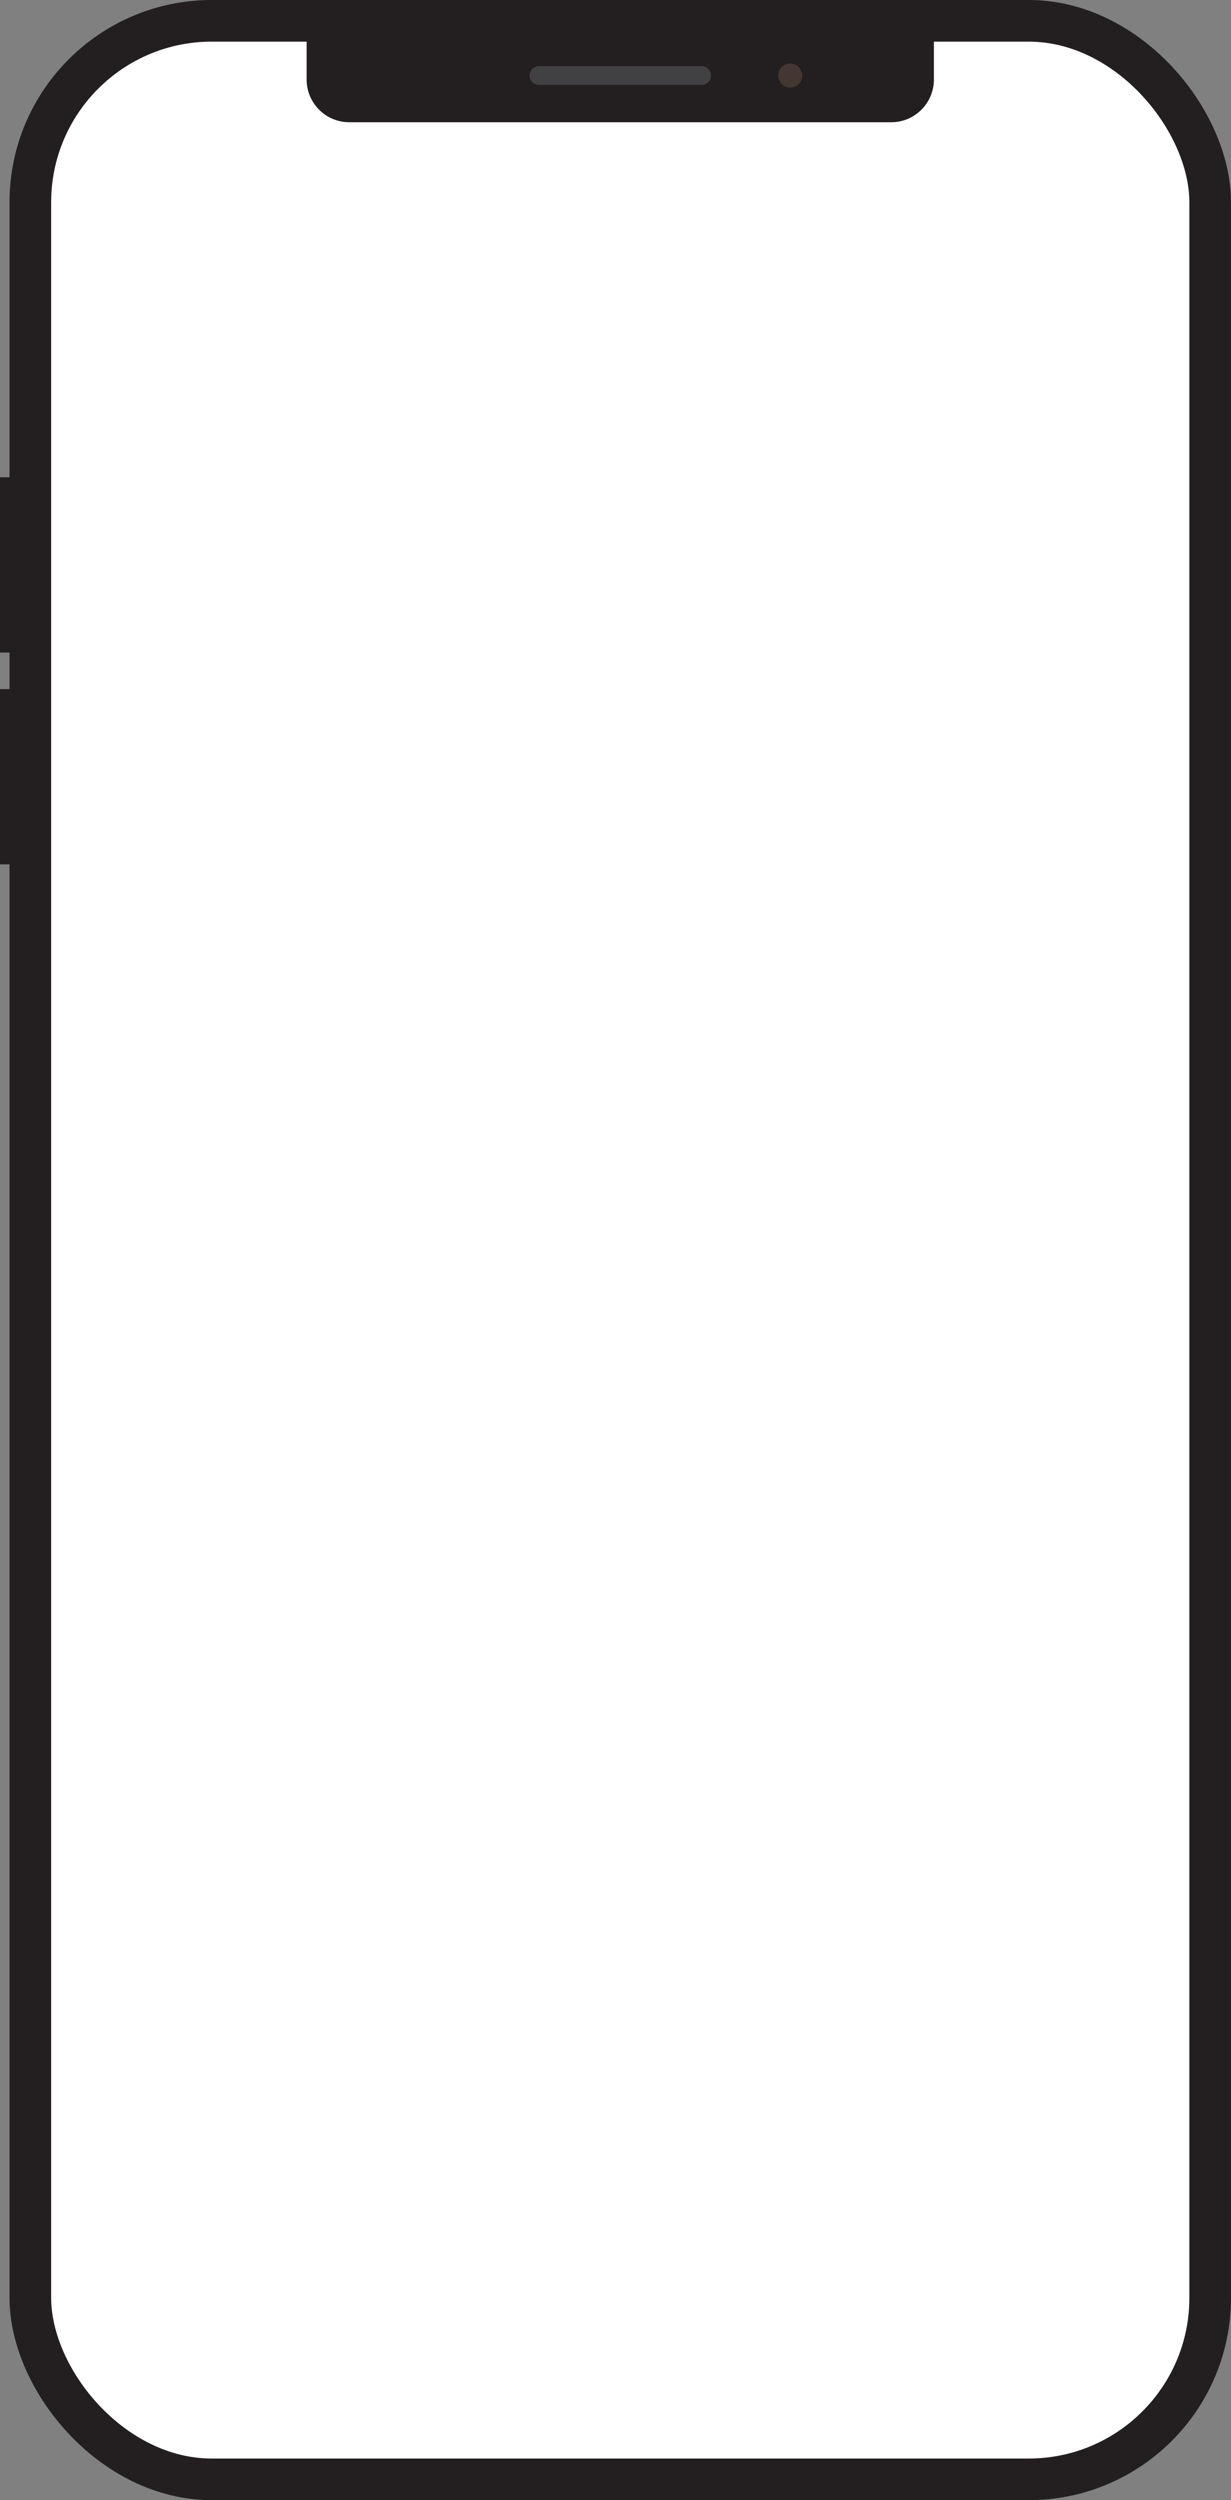
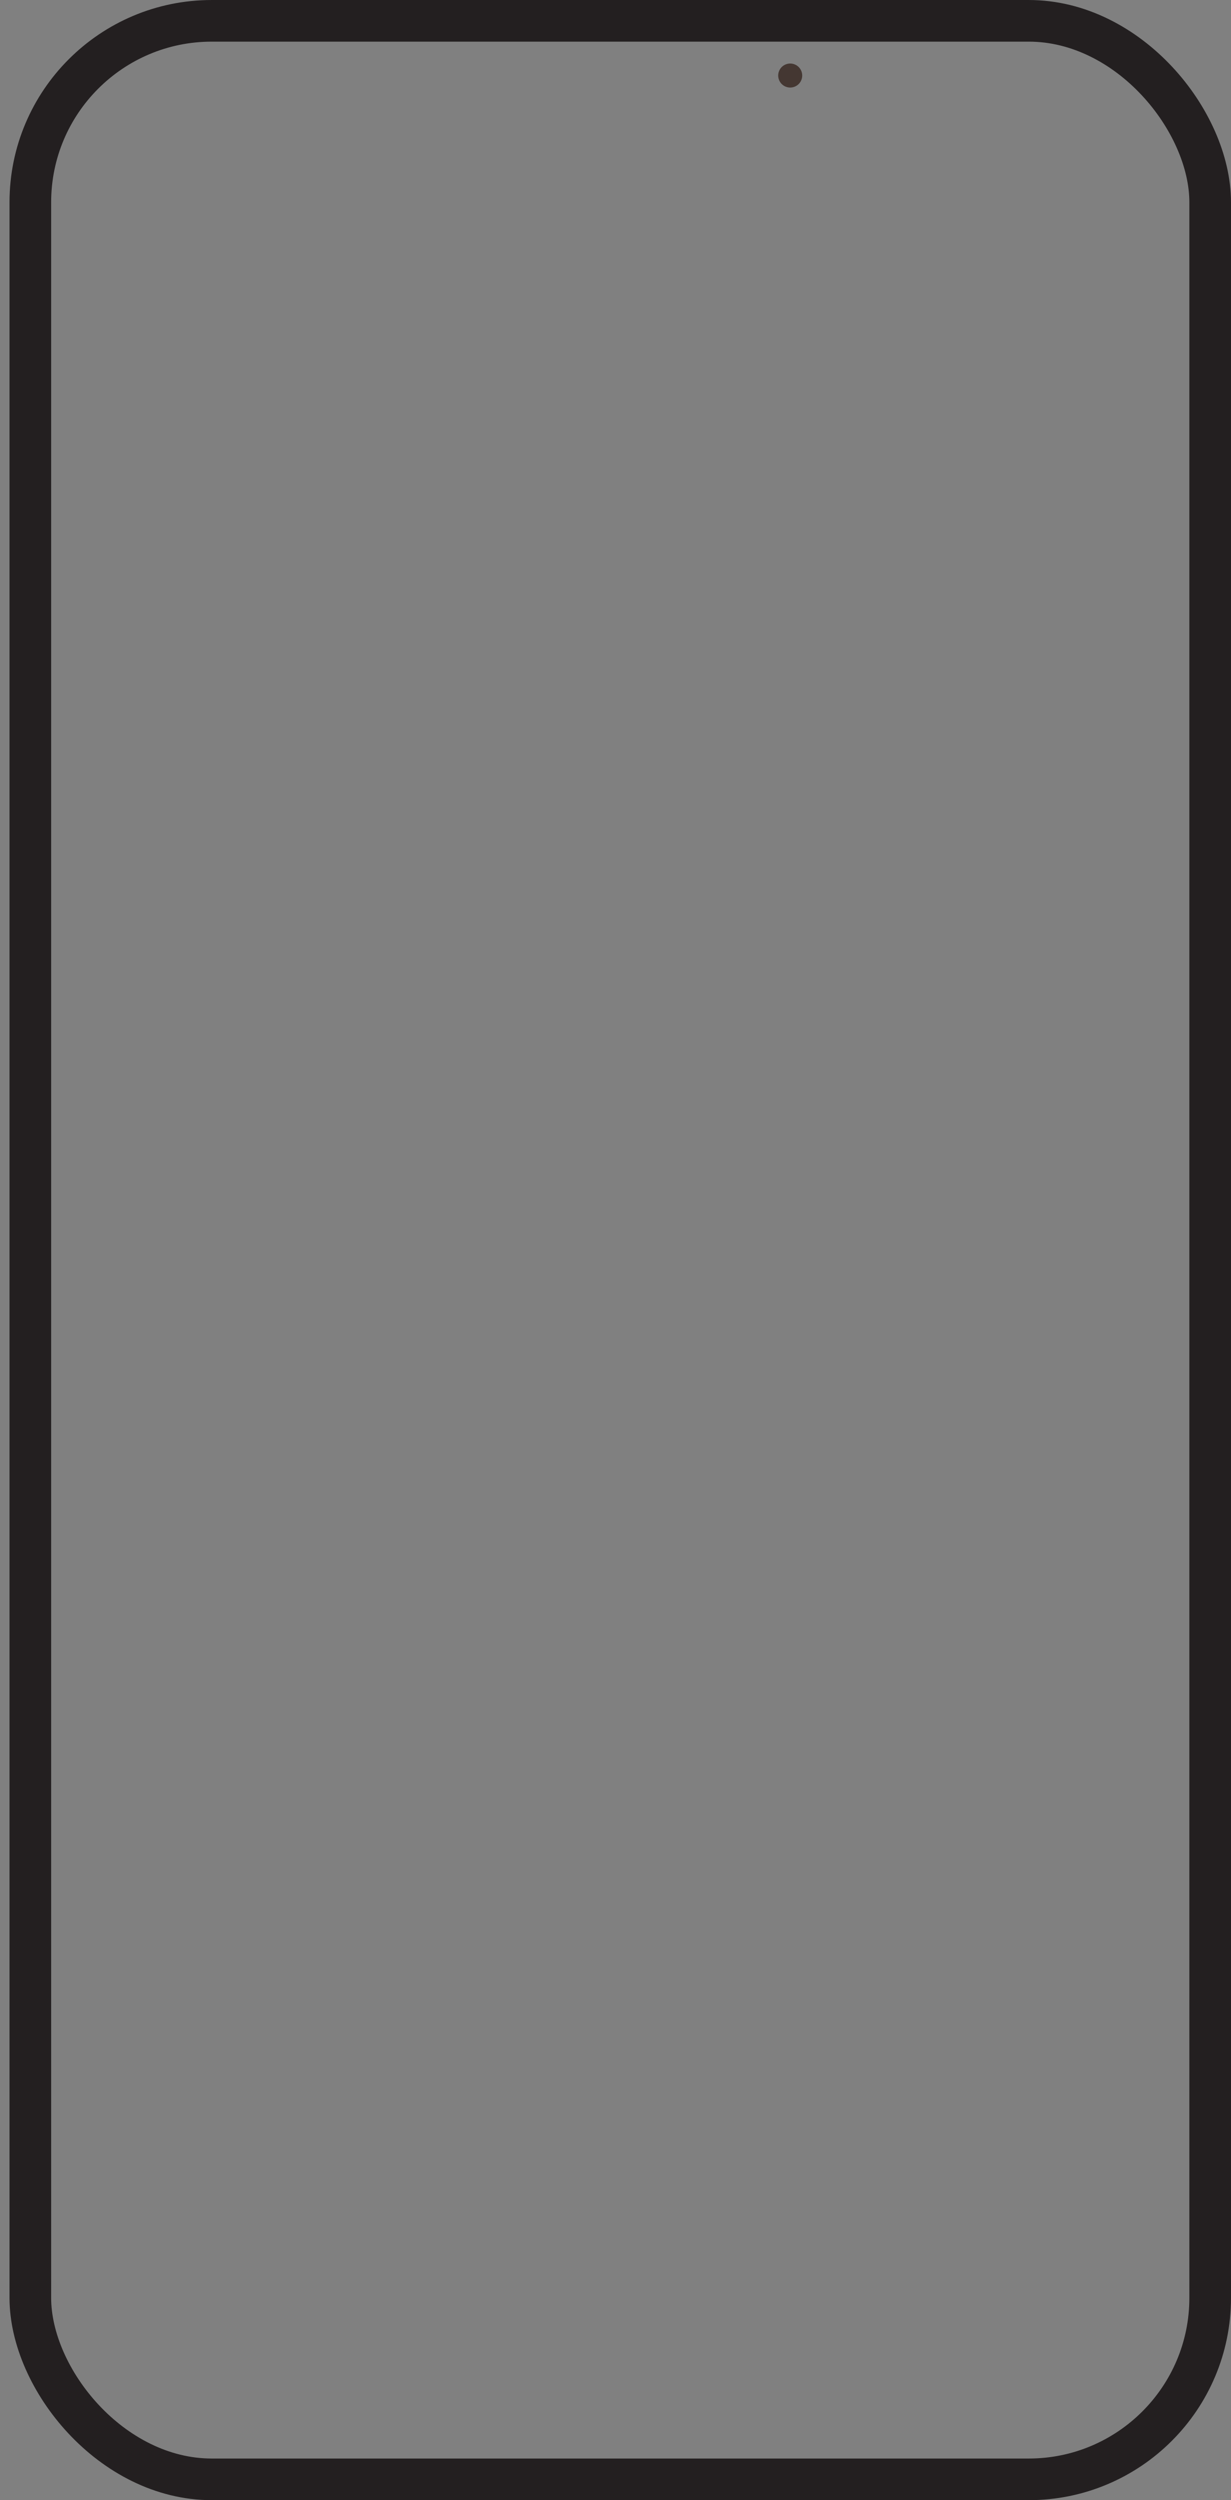
<svg xmlns="http://www.w3.org/2000/svg" viewBox="0 0 971.78 1973.62">
  <rect x="0" y="0" width="971.78" height="1973.62" fill="#808080" stroke="none" />
  <defs>
    <style>.d{fill:none;stroke:#231f20;stroke-miterlimit:10;stroke-width:32.87px;}.e{fill:#fff;}.f{fill:#231f20;}.g{fill:#414042;}.h{fill:#443732;}</style>
  </defs>
  <g id="a" />
  <g id="b">
    <g id="c">
-       <rect class="e" x="23.34" y="15.44" width="932" height="1942" rx="140" ry="140" />
      <g>
        <rect class="d" x="23.95" y="16.44" width="931.39" height="1940.75" rx="143.23" ry="143.23" />
-         <path class="f" d="M242.05,20.65h495.2V62.78c0,18.62-15.11,33.73-33.73,33.73H275.78c-18.62,0-33.73-15.11-33.73-33.73V20.65h0Z" />
-         <path class="g" d="M553.92,67.01h-128.54c-4.06,0-7.38-3.32-7.38-7.38h0c0-4.06,3.32-7.38,7.38-7.38h128.54c4.06,0,7.38,3.32,7.38,7.38h0c0,4.06-3.32,7.38-7.38,7.38Z" />
-         <rect class="f" x="0" y="376.77" width="31.75" height="138.35" />
-         <rect class="f" x="0" y="543.96" width="31.75" height="138.35" />
        <circle class="h" cx="623.81" cy="59.63" r="9.48" transform="translate(24.66 243.26) rotate(-22.5)" />
      </g>
    </g>
  </g>
</svg>